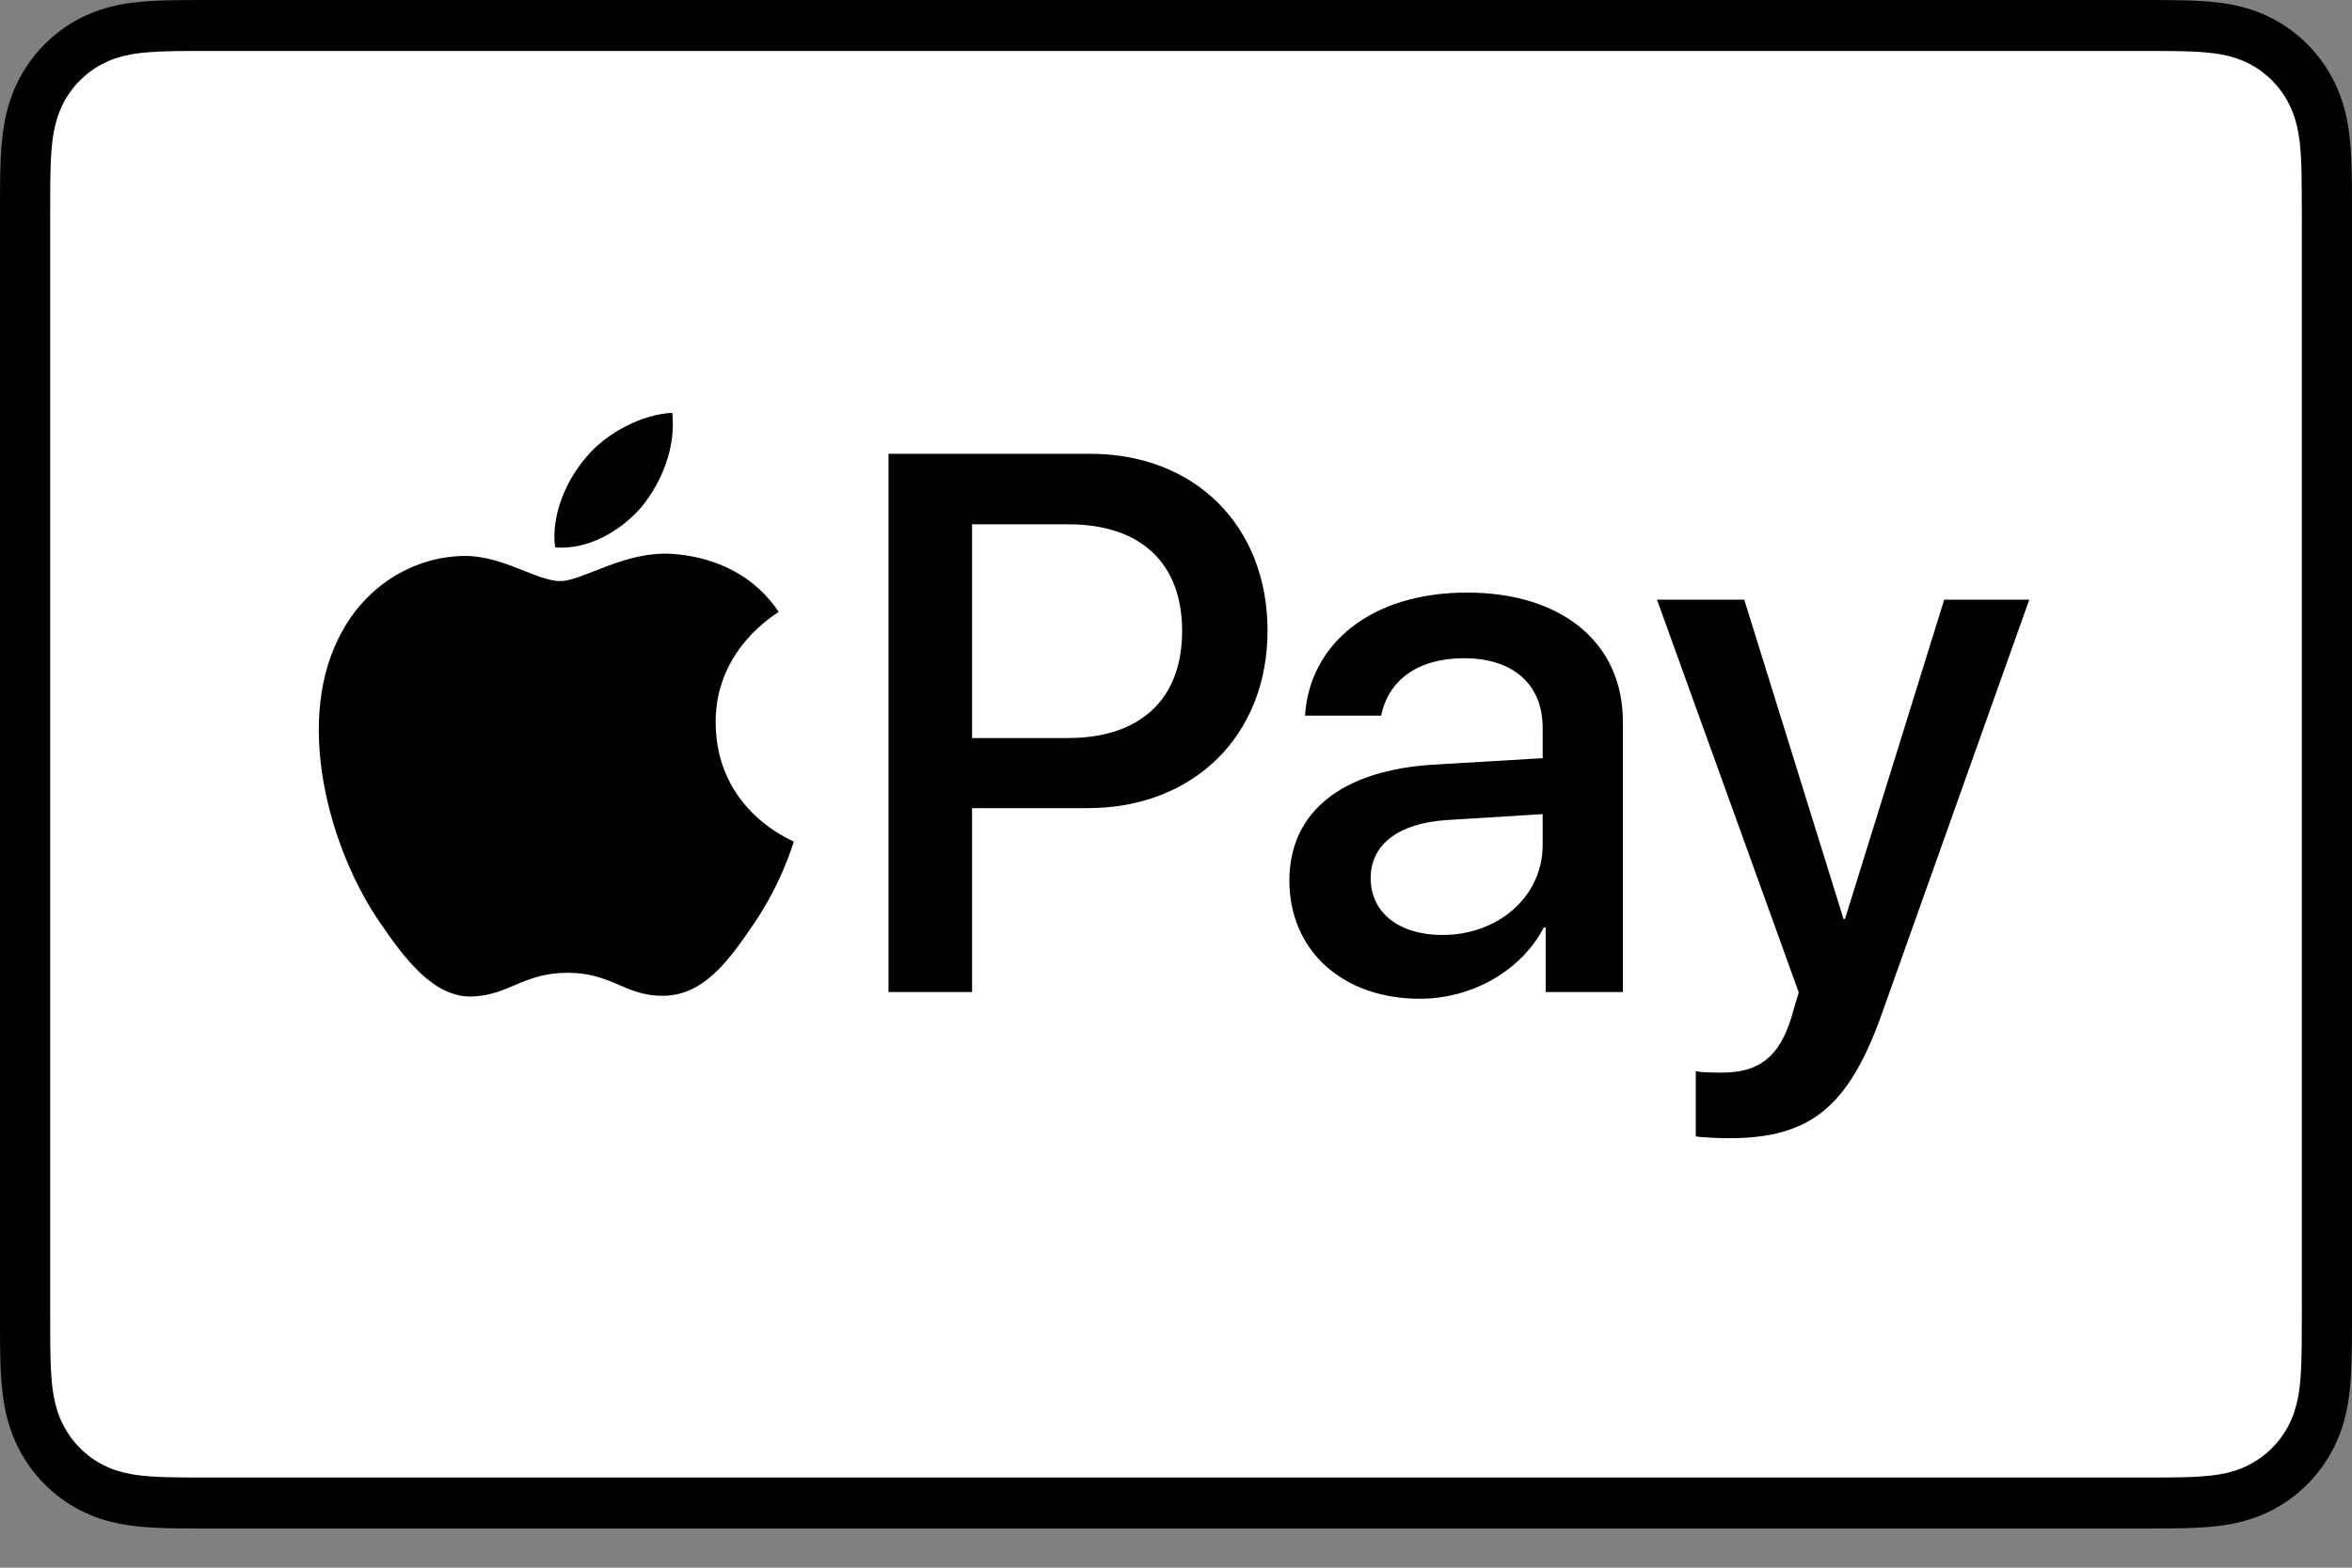
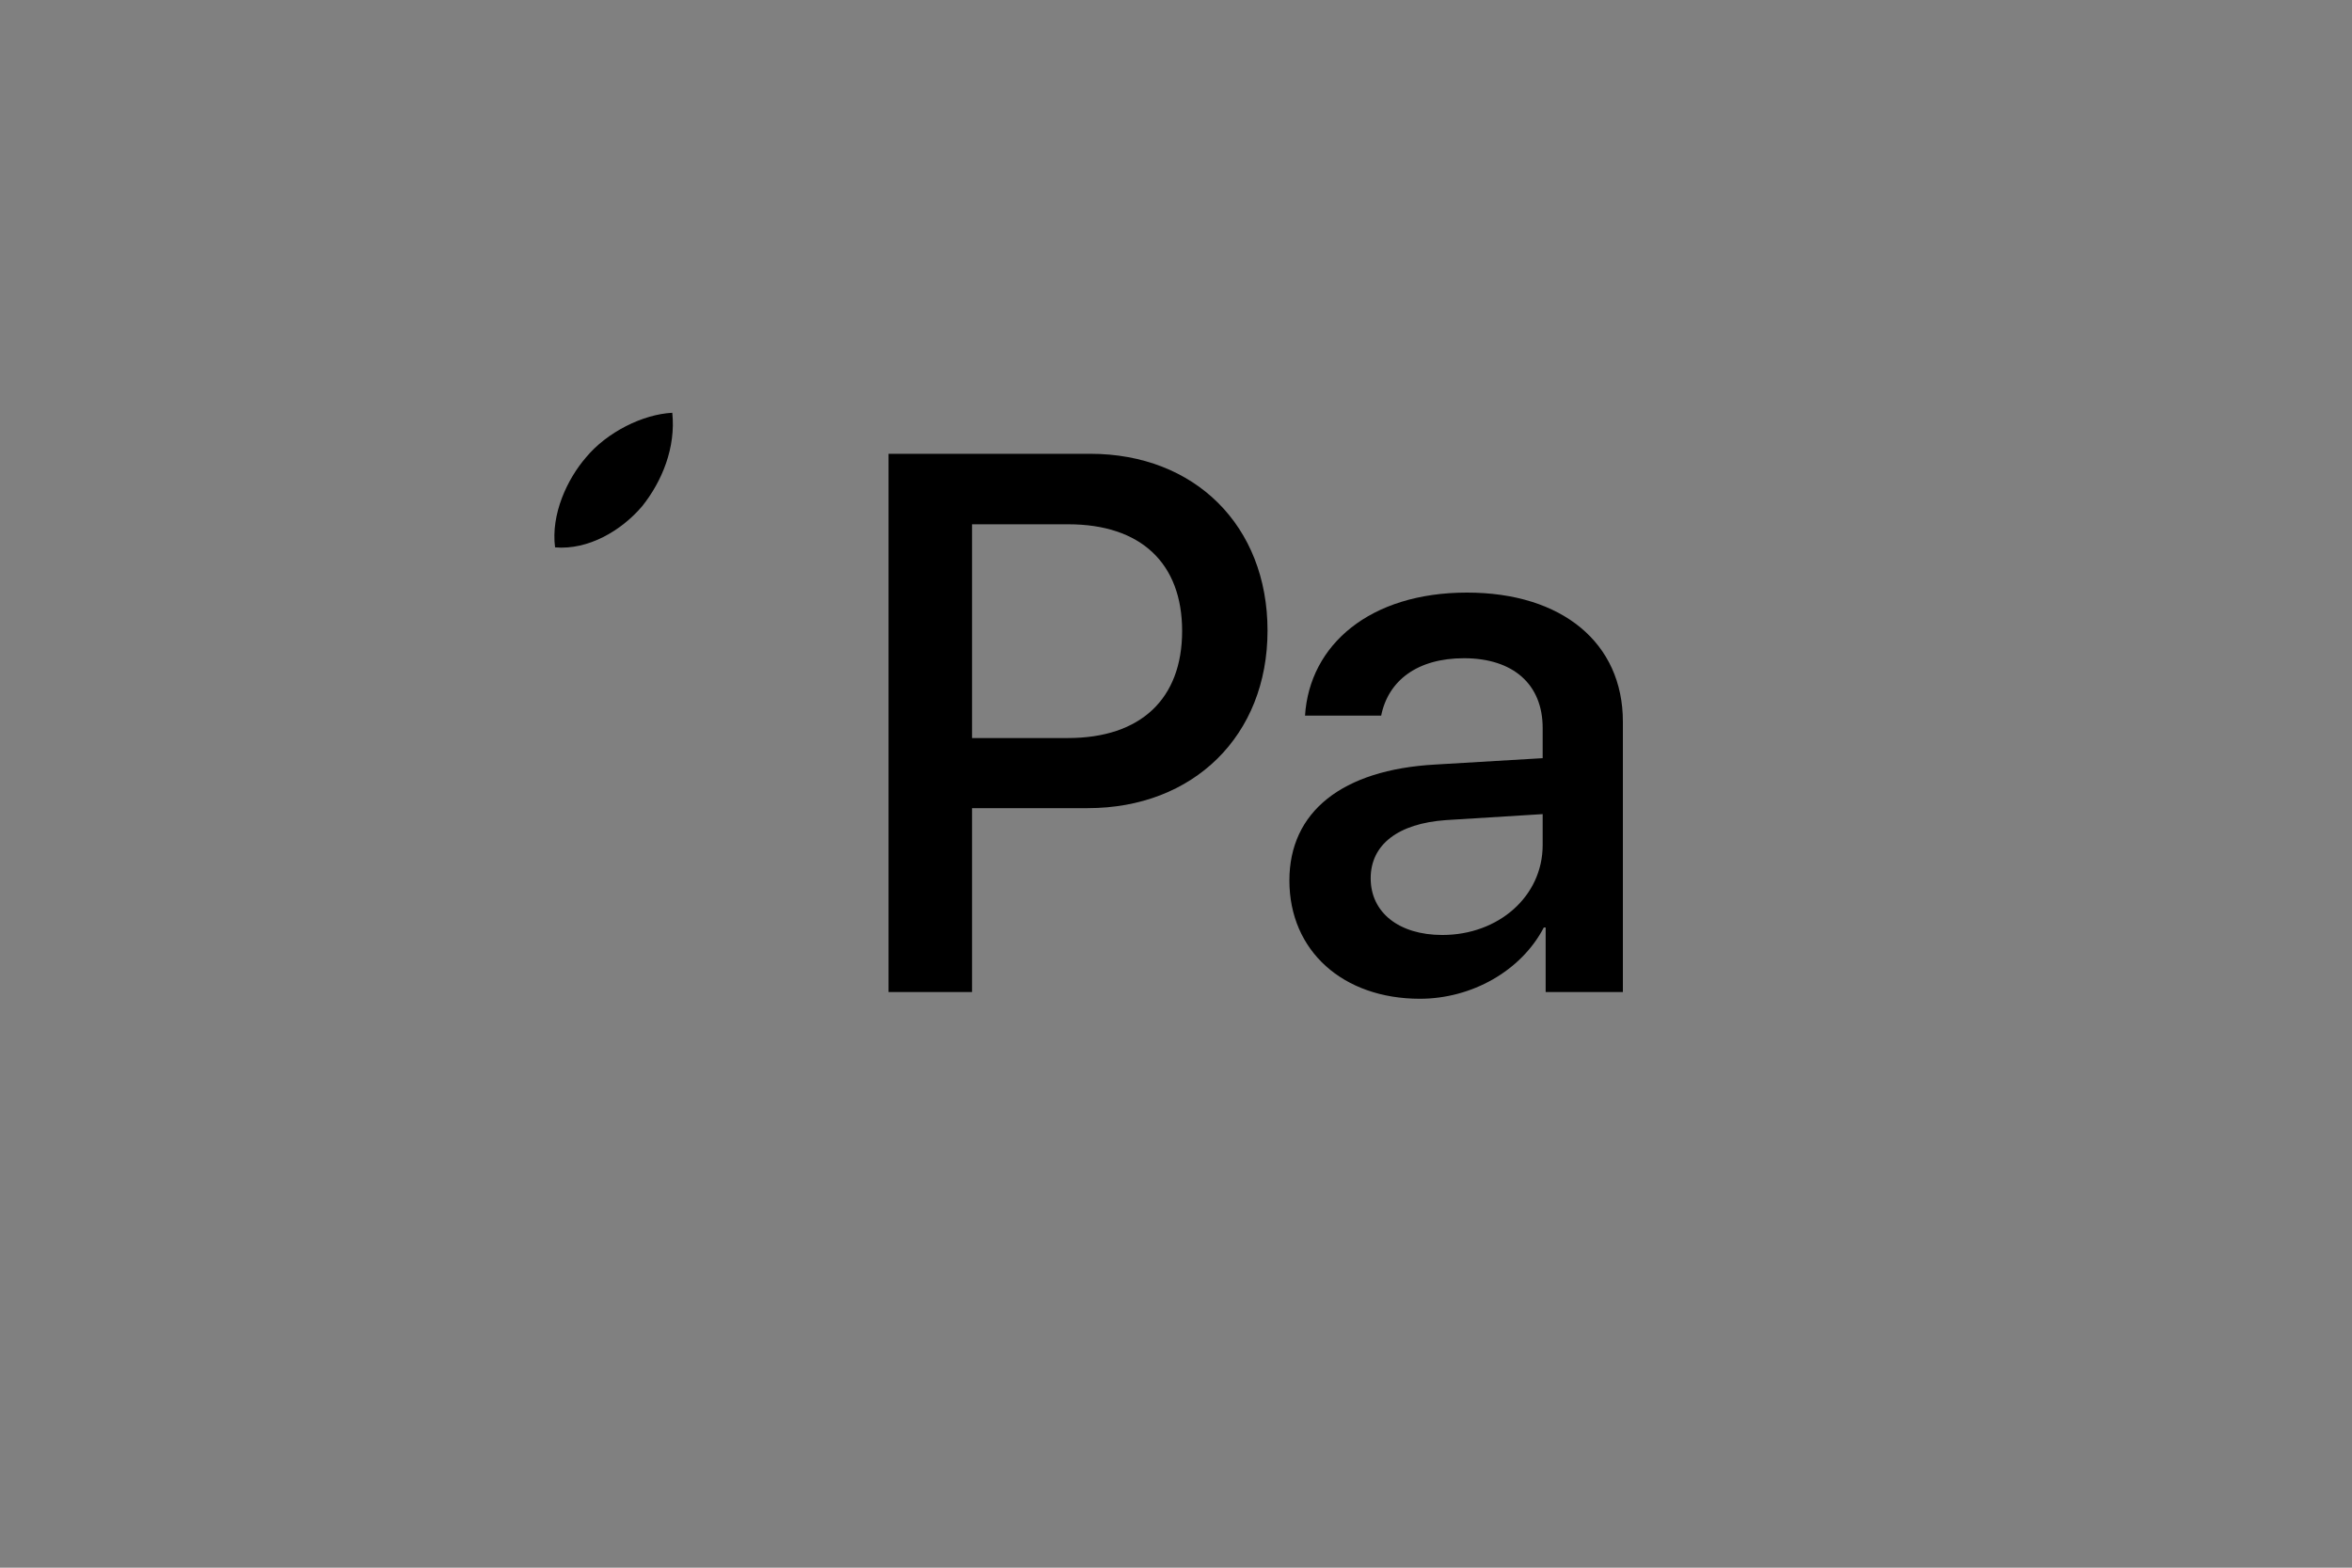
<svg xmlns="http://www.w3.org/2000/svg" width="48px" height="32px" viewBox="0 0 48 32" version="1.1">
  <rect x="0" y="0" width="48" height="32" fill="#808080" stroke="none" />
  <title>Group 9</title>
  <g id="01-1-payment-history-copy" stroke="none" stroke-width="1" fill="none" fill-rule="evenodd">
    <g id="pf-billing-2-payment-history-view-desktop-unconfirmed-payment-copy-15" transform="translate(-288, -846)">
      <g id="Group-8" transform="translate(276, 490)">
        <g id="Group-9" transform="translate(12, 356)">
          <rect id="Rectangle" x="0" y="0" width="48" height="32" />
          <g id="applepay" transform="translate(0, 0)" fill-rule="nonzero">
-             <path d="M43.701,0 L4.299,0 C4.135,0 3.97,0 3.806,0.001 C3.668,0.002 3.53,0.004 3.392,0.007 C3.09,0.016 2.786,0.034 2.489,0.088 C2.187,0.143 1.905,0.233 1.631,0.375 C1.361,0.514 1.114,0.697 0.9,0.914 C0.686,1.131 0.506,1.382 0.369,1.656 C0.229,1.935 0.141,2.22 0.087,2.528 C0.033,2.83 0.015,3.138 0.007,3.444 C0.003,3.584 0.002,3.724 0.001,3.865 C0,4.031 0,4.198 0,4.365 L0,26.835 C0,27.003 0,27.169 0.001,27.336 C0.002,27.476 0.003,27.616 0.007,27.757 C0.015,28.062 0.033,28.37 0.087,28.672 C0.141,28.98 0.229,29.265 0.369,29.544 C0.506,29.818 0.686,30.069 0.9,30.286 C1.114,30.504 1.361,30.686 1.631,30.825 C1.905,30.967 2.187,31.057 2.489,31.112 C2.786,31.166 3.09,31.185 3.392,31.193 C3.53,31.196 3.668,31.198 3.806,31.199 C3.97,31.2 4.135,31.2 4.299,31.2 L43.701,31.2 C43.865,31.2 44.03,31.2 44.193,31.199 C44.332,31.198 44.47,31.196 44.609,31.193 C44.909,31.185 45.213,31.166 45.511,31.112 C45.813,31.057 46.095,30.967 46.369,30.825 C46.639,30.686 46.885,30.504 47.1,30.286 C47.314,30.069 47.493,29.818 47.631,29.544 C47.771,29.265 47.859,28.98 47.913,28.672 C47.967,28.37 47.984,28.062 47.992,27.757 C47.996,27.616 47.998,27.476 47.999,27.336 C48,27.169 48,27.003 48,26.835 L48,4.365 C48,4.198 48,4.031 47.999,3.865 C47.998,3.724 47.996,3.584 47.992,3.444 C47.984,3.138 47.967,2.83 47.913,2.528 C47.859,2.22 47.771,1.935 47.631,1.656 C47.493,1.382 47.314,1.131 47.1,0.914 C46.885,0.697 46.639,0.514 46.369,0.375 C46.095,0.233 45.813,0.143 45.511,0.088 C45.213,0.034 44.909,0.016 44.609,0.007 C44.47,0.004 44.332,0.002 44.193,0.001 C44.03,0 43.865,0 43.701,0 Z" id="Path" fill="#000000" />
-             <path d="M44.186,1.041 C44.317,1.042 44.449,1.043 44.581,1.047 C44.81,1.053 45.079,1.066 45.33,1.111 C45.547,1.151 45.73,1.212 45.905,1.302 C46.078,1.392 46.236,1.508 46.375,1.649 C46.514,1.79 46.629,1.951 46.718,2.129 C46.807,2.305 46.866,2.49 46.905,2.712 C46.95,2.964 46.962,3.237 46.969,3.472 C46.972,3.605 46.974,3.737 46.974,3.873 C46.976,4.037 46.976,4.2 46.976,4.365 L46.976,26.835 C46.976,27 46.976,27.163 46.974,27.331 C46.974,27.463 46.972,27.596 46.968,27.728 C46.962,27.963 46.95,28.236 46.905,28.491 C46.866,28.71 46.807,28.895 46.718,29.072 C46.629,29.249 46.514,29.41 46.375,29.55 C46.236,29.692 46.078,29.808 45.903,29.898 C45.729,29.989 45.547,30.049 45.332,30.089 C45.076,30.135 44.796,30.147 44.585,30.153 C44.453,30.156 44.321,30.158 44.185,30.159 C44.024,30.16 43.863,30.16 43.701,30.16 L4.299,30.16 C4.133,30.16 3.973,30.16 3.811,30.159 C3.679,30.158 3.547,30.156 3.419,30.153 C3.203,30.147 2.923,30.135 2.67,30.089 C2.453,30.049 2.27,29.989 2.094,29.897 C1.921,29.808 1.763,29.692 1.624,29.55 C1.485,29.41 1.371,29.249 1.282,29.072 C1.193,28.895 1.134,28.71 1.095,28.488 C1.049,28.234 1.037,27.961 1.031,27.729 C1.027,27.595 1.026,27.462 1.025,27.33 L1.024,26.939 L1.024,26.835 L1.024,4.365 L1.024,4.261 L1.025,3.871 C1.026,3.738 1.027,3.605 1.031,3.472 C1.037,3.239 1.049,2.966 1.095,2.71 C1.134,2.49 1.193,2.305 1.282,2.127 C1.37,1.951 1.485,1.79 1.624,1.649 C1.763,1.509 1.921,1.392 2.096,1.302 C2.27,1.212 2.452,1.151 2.67,1.111 C2.92,1.066 3.189,1.053 3.419,1.047 C3.551,1.043 3.682,1.042 3.812,1.041 L4.299,1.04 L43.701,1.04 L44.186,1.041 Z" id="Path" fill="#FFFFFF" />
            <path d="M13.104,10.335 C13.515,9.821 13.794,9.131 13.72,8.426 C13.118,8.456 12.384,8.823 11.959,9.337 C11.577,9.778 11.24,10.497 11.328,11.173 C12.003,11.231 12.678,10.835 13.104,10.335 Z" id="Path" fill="#000000" />
-             <path d="M13.712,11.305 C12.731,11.246 11.897,11.861 11.429,11.861 C10.96,11.861 10.243,11.334 9.467,11.348 C8.458,11.363 7.521,11.934 7.009,12.842 C5.955,14.658 6.73,17.353 7.755,18.832 C8.253,19.564 8.853,20.37 9.643,20.341 C10.39,20.312 10.682,19.857 11.59,19.857 C12.497,19.857 12.761,20.341 13.551,20.326 C14.371,20.312 14.883,19.594 15.381,18.861 C15.952,18.027 16.186,17.221 16.2,17.177 C16.186,17.163 14.62,16.562 14.605,14.761 C14.59,13.252 15.835,12.535 15.893,12.49 C15.191,11.451 14.093,11.334 13.712,11.305 Z" id="Path" fill="#000000" />
            <path d="M22.252,9.263 C24.384,9.263 25.868,10.733 25.868,12.872 C25.868,15.019 24.353,16.496 22.199,16.496 L19.838,16.496 L19.838,20.25 L18.133,20.25 L18.133,9.263 L22.252,9.263 L22.252,9.263 Z M19.838,15.065 L21.795,15.065 C23.28,15.065 24.125,14.265 24.125,12.88 C24.125,11.494 23.28,10.702 21.803,10.702 L19.838,10.702 L19.838,15.065 Z" id="Shape" fill="#000000" />
            <path d="M26.314,17.973 C26.314,16.572 27.387,15.712 29.291,15.606 L31.483,15.476 L31.483,14.859 C31.483,13.969 30.882,13.436 29.877,13.436 C28.925,13.436 28.331,13.892 28.187,14.608 L26.633,14.608 C26.725,13.161 27.958,12.096 29.938,12.096 C31.879,12.096 33.12,13.123 33.12,14.73 L33.12,20.25 L31.544,20.25 L31.544,18.933 L31.506,18.933 C31.042,19.823 30.029,20.387 28.978,20.387 C27.41,20.387 26.314,19.412 26.314,17.973 Z M31.483,17.25 L31.483,16.618 L29.511,16.74 C28.529,16.809 27.973,17.242 27.973,17.928 C27.973,18.628 28.552,19.085 29.435,19.085 C30.585,19.085 31.483,18.293 31.483,17.25 Z" id="Shape" fill="#000000" />
-             <path d="M34.608,23.196 L34.608,21.864 C34.729,21.894 35.003,21.894 35.141,21.894 C35.902,21.894 36.313,21.575 36.564,20.752 C36.564,20.737 36.709,20.265 36.709,20.257 L33.816,12.24 L35.597,12.24 L37.623,18.758 L37.653,18.758 L39.678,12.24 L41.414,12.24 L38.414,20.668 C37.729,22.61 36.937,23.234 35.278,23.234 C35.141,23.234 34.729,23.219 34.608,23.196 Z" id="Path" fill="#000000" />
          </g>
        </g>
      </g>
    </g>
  </g>
</svg>